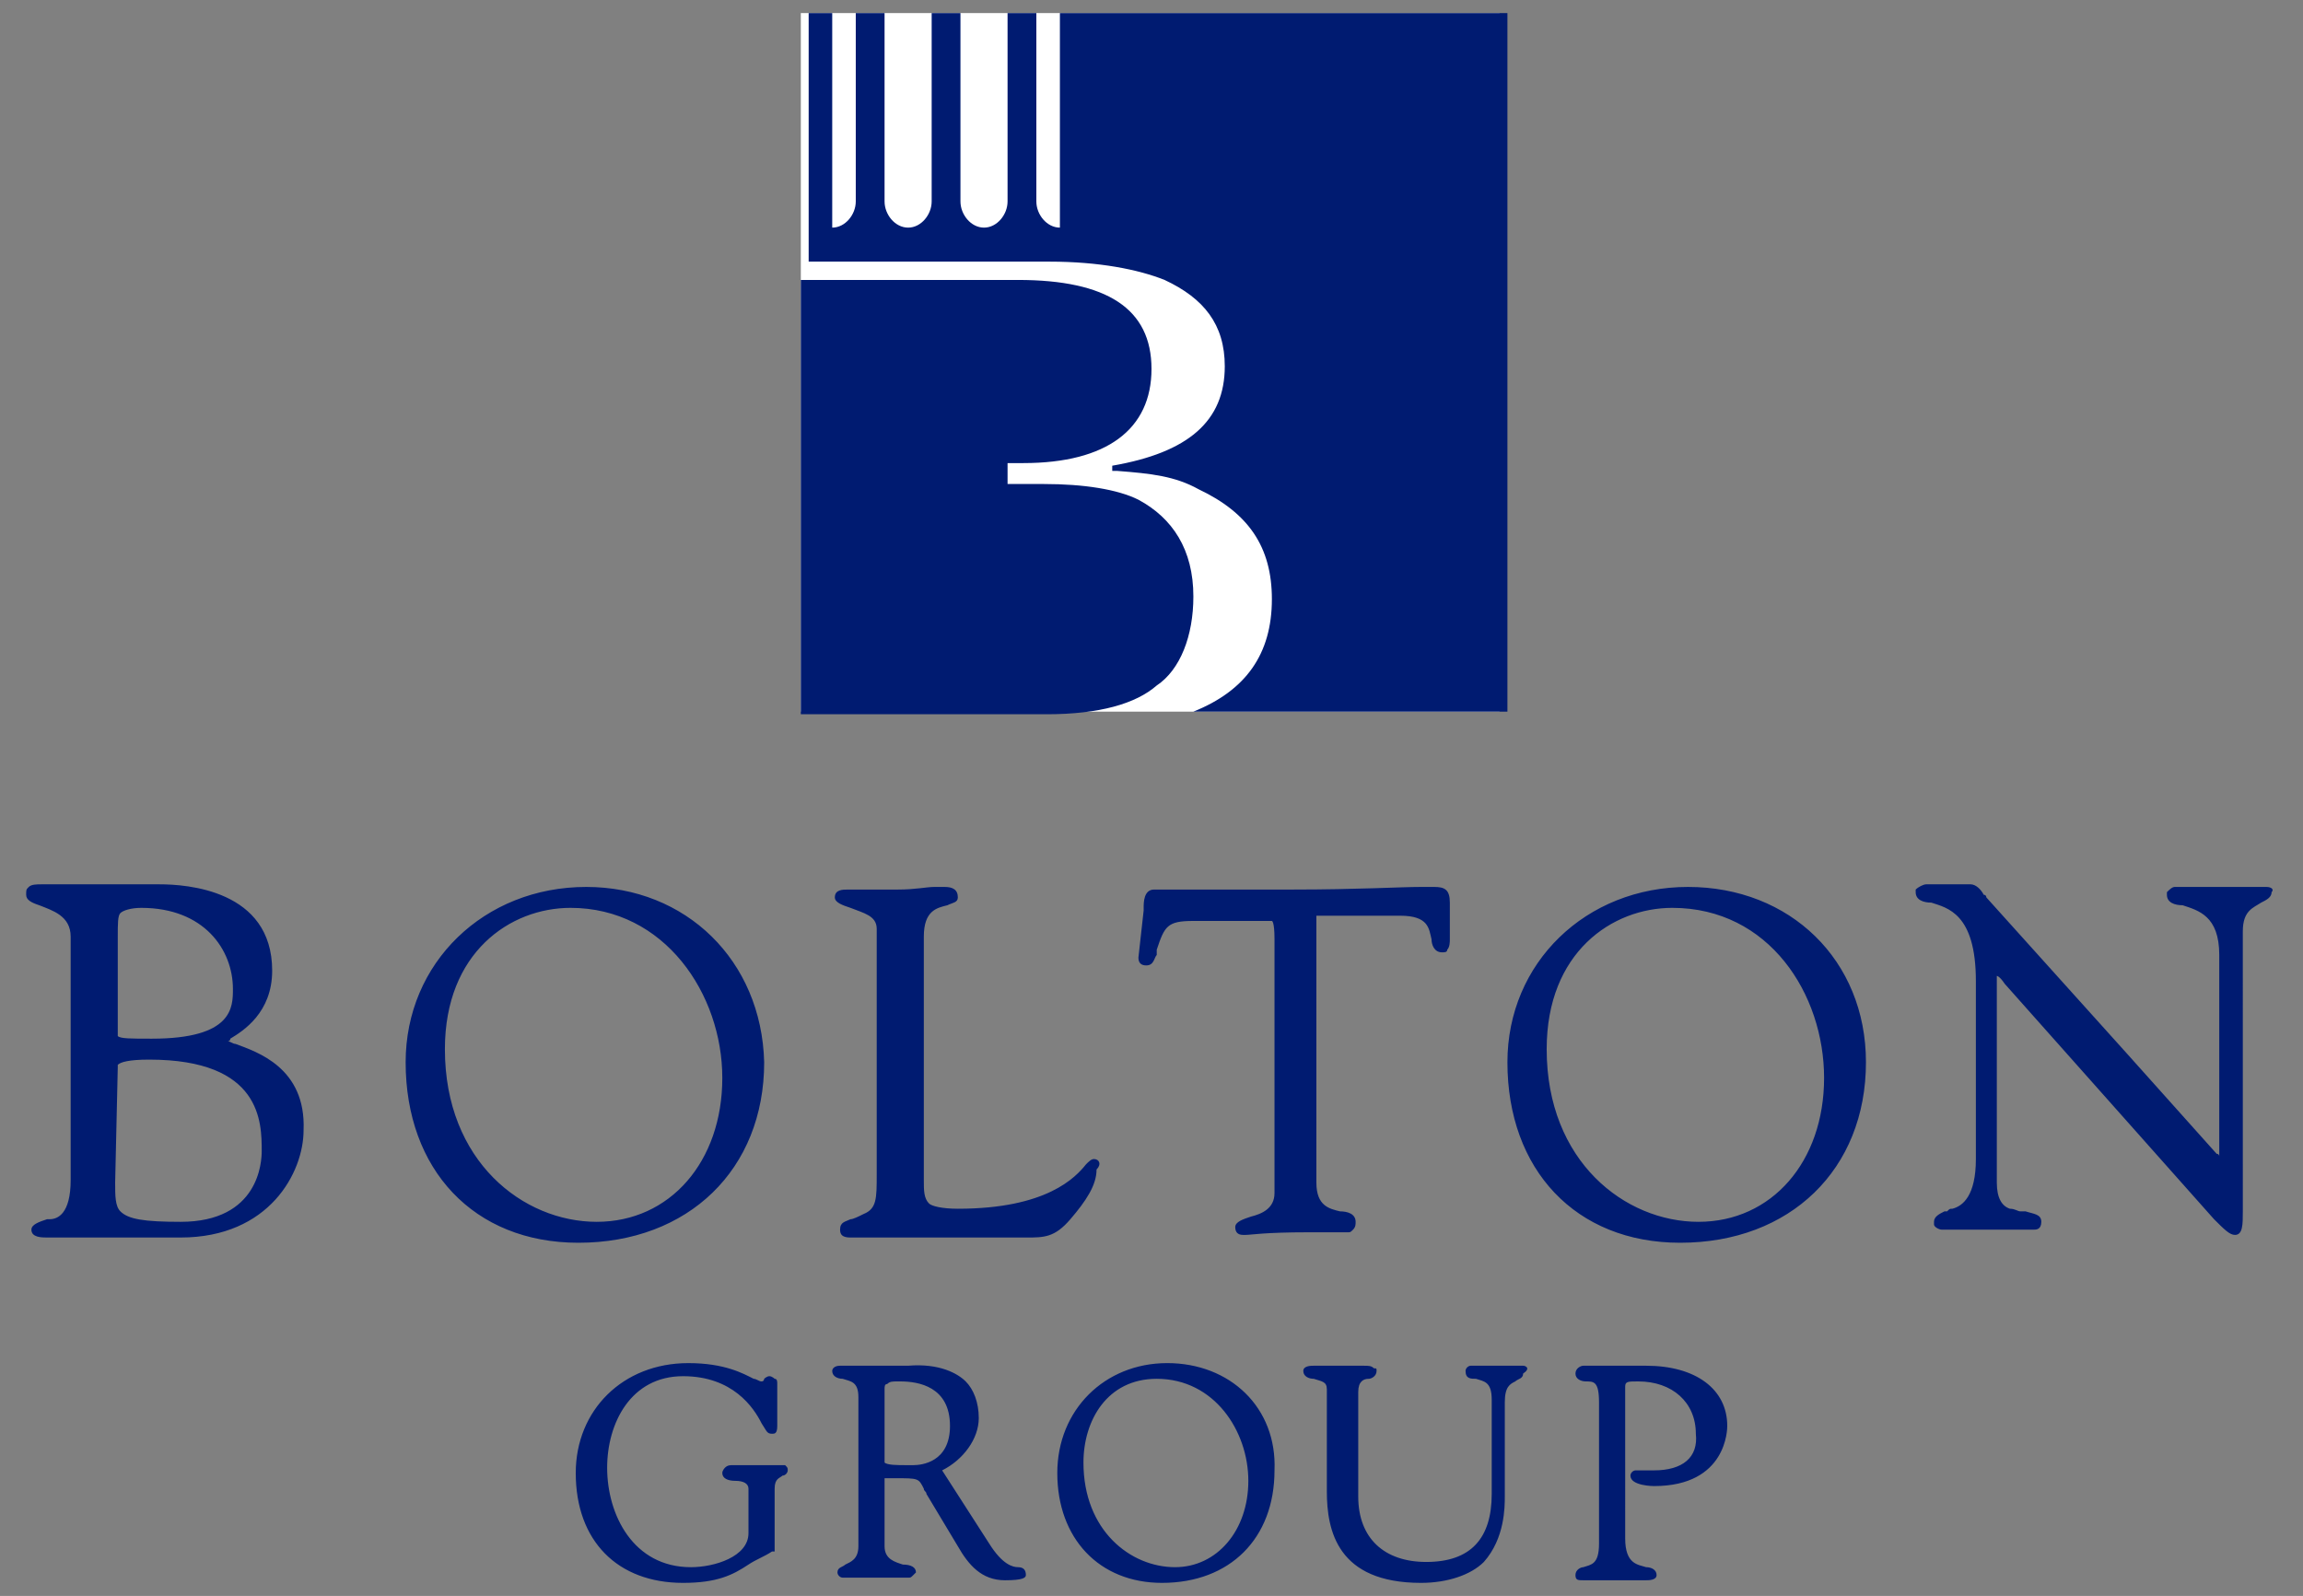
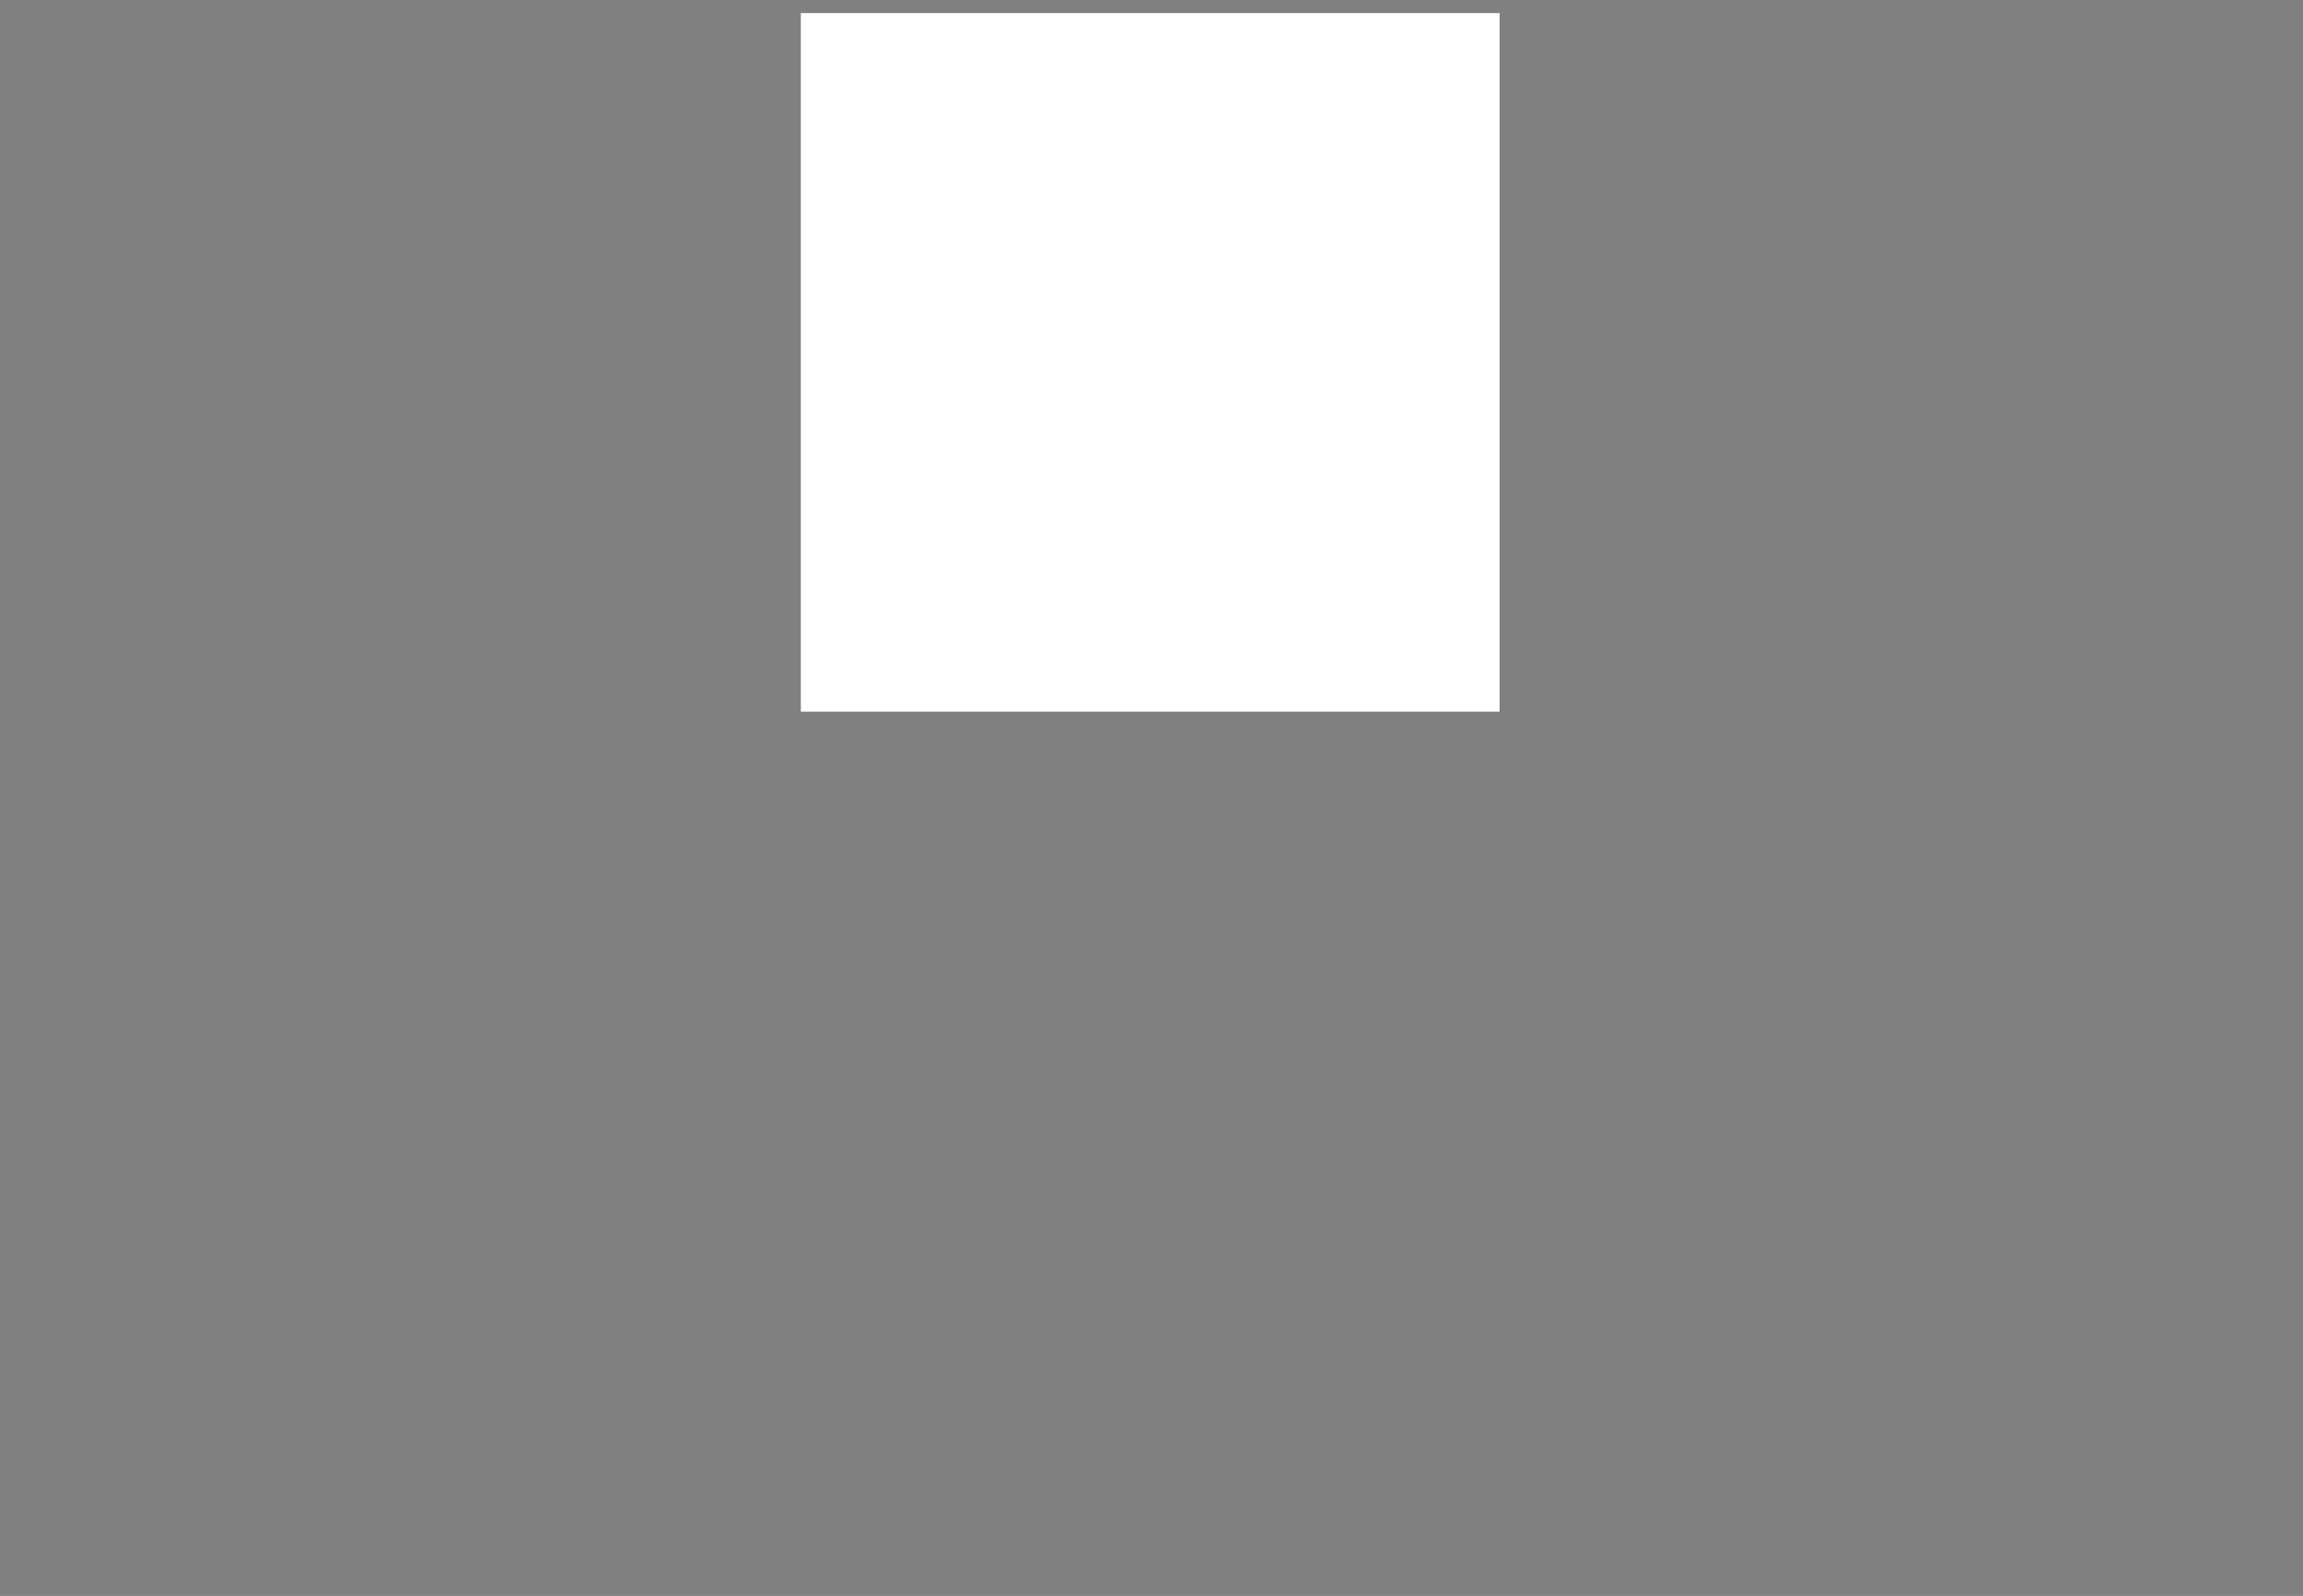
<svg xmlns="http://www.w3.org/2000/svg" version="1.1" id="Livello_1" x="0" y="0" viewBox="0 0 88 61" xml:space="preserve">
  <rect x="0" y="0" width="88" height="61" fill="#808080" stroke="none" />
  <style>.st0{fill:#001b71}</style>
-   <path class="st0" d="M9 39.9c-.1 0-.2-.1-.3-.1 0 0 .1 0 .1-.1.5-.3 1.6-1 1.6-2.6 0-3.1-3.3-3.3-4.3-3.3H1.6c-.2 0-.4 0-.5.1-.1.1-.1.1-.1.3 0 .2.2.3.5.4.5.2 1.2.4 1.2 1.2v9.3c0 1.3-.5 1.5-.8 1.5h-.1c-.3.1-.6.2-.6.4 0 .3.4.3.6.3h5.1c3.4 0 4.7-2.5 4.7-4.1.1-2.4-1.8-3-2.6-3.3zm-4.5-4.1c0-.5 0-.8.1-.9.1-.1.4-.2.8-.2 2.4 0 3.5 1.6 3.5 3.1 0 .7 0 1.9-3.1 1.9-.8 0-1.2 0-1.3-.1v-3.8zm0 5v-.1c.1-.1.4-.2 1.2-.2 4.3 0 4.3 2.4 4.3 3.5 0 .4-.1 2.7-3.1 2.7-1.4 0-2-.1-2.3-.4-.2-.2-.2-.6-.2-1.1l.1-4.4zm17.9-6.9c-3.9 0-6.9 2.9-6.9 6.7 0 4.1 2.6 6.9 6.6 6.9 4.2 0 7.1-2.8 7.1-6.9-.1-3.9-3-6.7-6.8-6.7zm5.2 7.3c0 3.2-2 5.5-4.8 5.5S17 44.4 17 40.1c0-3.7 2.5-5.4 4.8-5.4 3.6 0 5.8 3.3 5.8 6.5zm14.2 3.1c-.1 0-.2.1-.3.2-.4.5-1.5 1.7-4.9 1.7-.6 0-1-.1-1.1-.2-.2-.2-.2-.5-.2-.9v-9.3c0-1 .5-1.1.9-1.2.2-.1.4-.1.4-.3 0-.3-.2-.4-.5-.4h-.4c-.3 0-.7.1-1.4.1h-1.9c-.2 0-.5 0-.5.3 0 .2.3.3.6.4.5.2 1 .3 1 .8v9.4c0 .9 0 1.3-.5 1.5-.2.1-.4.2-.5.2-.2.1-.4.1-.4.4 0 .2.1.3.4.3h6.7c.7 0 1.1 0 1.7-.7.6-.7 1-1.3 1-1.9.2-.2.1-.4-.1-.4zm13.6-9.8c0-.5-.2-.6-.6-.6h-.5c-.8 0-2.4.1-4.9.1h-5.3c-.4 0-.4.5-.4.7v.1l-.2 1.8c0 .2.1.3.3.3.3 0 .3-.3.4-.4v-.2c.3-.9.4-1.1 1.4-1.1h3s.1 0 .1.7v9.7c0 .6-.5.8-.9.9-.3.1-.6.2-.6.4s.1.3.3.3h.1c.2 0 .7-.1 2.4-.1h1.5c.1 0 .1 0 .2-.1s.1-.2.1-.3c0-.3-.3-.4-.6-.4-.4-.1-.9-.2-.9-1.1V35h3.2c1.1 0 1.1.5 1.2.9 0 .2.1.5.4.5.1 0 .2 0 .2-.1.1-.1.1-.3.1-.4v-1.4zm9.1-.6c-3.9 0-6.9 2.9-6.9 6.7 0 4.1 2.6 6.9 6.6 6.9 4.2 0 7.1-2.8 7.1-6.9 0-3.9-2.9-6.7-6.8-6.7zm5.2 7.3c0 3.2-2 5.5-4.8 5.5s-5.8-2.3-5.8-6.6c0-3.7 2.5-5.4 4.8-5.4 3.7 0 5.8 3.3 5.8 6.5zm16.9-7.3h-3.5c-.1 0-.2.1-.3.2v.1c0 .3.3.4.6.4.6.2 1.4.4 1.4 1.9v7.7s0-.1-.1-.1l-3.4-3.8-5.4-6s0-.1-.1-.1c-.1-.2-.3-.4-.5-.4h-1.7c-.1 0-.3.1-.4.2v.1c0 .3.3.4.6.4.6.2 1.7.4 1.7 3v6.8c0 1.4-.5 1.8-.9 1.9-.1 0-.1 0-.2.1h-.1c-.2.1-.4.2-.4.4v.1c0 .1.2.2.3.2h3.5c.1 0 .3 0 .3-.3s-.3-.3-.6-.4h-.2c-.1 0-.2-.1-.4-.1-.3-.1-.5-.4-.5-1v-7.9s.1 0 .3.3l8 9c.4.4.6.6.8.6.3 0 .3-.4.3-.9V35.6c0-.8.4-.9.7-1.1.2-.1.4-.2.4-.4.1-.1 0-.2-.2-.2zM29.9 56H28c-.1 0-.2 0-.3.1 0 0-.1.1-.1.2 0 .2.2.3.5.3s.5.1.5.3v1.7c0 .9-1.3 1.3-2.2 1.3-2.2 0-3.2-2-3.2-3.8 0-1.7.9-3.5 2.9-3.5 1.9 0 2.7 1.2 3 1.8.2.3.2.4.4.4.1 0 .2 0 .2-.3v-1.6c0-.1 0-.2-.1-.2 0 0-.1-.1-.2-.1s-.2.1-.2.1 0 .1-.1.1-.2-.1-.3-.1c-.4-.2-1.1-.6-2.5-.6-2.5 0-4.3 1.8-4.3 4.2 0 2.6 1.6 4.2 4.1 4.2 1.3 0 1.9-.3 2.5-.7.3-.2.6-.3.9-.5h.1v-2.4c0-.4.2-.4.3-.5.1 0 .2-.1.2-.2s0-.1-.1-.2h-.1zm9 3.9c-.2 0-.6-.1-1.1-.9L36 56.2c.8-.4 1.4-1.2 1.4-2 0-.6-.2-1.1-.5-1.4-.3-.3-1-.7-2.2-.6h-2.6c-.2 0-.3.1-.3.2 0 .2.2.3.4.3.3.1.6.1.6.7v5.7c0 .5-.3.6-.5.7-.1.1-.3.1-.3.3 0 .1.1.2.2.2h2.5c.1 0 .1 0 .2-.1l.1-.1c0-.2-.2-.3-.5-.3-.3-.1-.7-.2-.7-.7v-2.6h.4c.9 0 .9 0 1.1.4 0 .1.1.1.1.2l1.2 2c.4.7.9 1.3 1.8 1.3.7 0 .8-.1.8-.2 0-.2-.1-.3-.3-.3zm-2.6-5.4c0 1.4-1.1 1.5-1.4 1.5h-.3c-.3 0-.7 0-.8-.1v-2.8c0-.1 0-.2.1-.2.1-.1.2-.1.4-.1h.1c.7 0 1.9.2 1.9 1.7zm8.3-2.4c-2.4 0-4.2 1.8-4.2 4.2 0 2.5 1.6 4.2 4 4.2 2.6 0 4.3-1.7 4.3-4.3.1-2.4-1.7-4.1-4.1-4.1zm3.1 4.5c0 1.9-1.2 3.3-2.8 3.3-1.7 0-3.5-1.4-3.5-4 0-1.6.9-3.2 2.8-3.2 2.2 0 3.5 2 3.5 3.9zm10.5-4.4h-2c-.1 0-.2.1-.2.2 0 .3.2.3.4.3.3.1.6.1.6.8v3.6c0 1.7-.8 2.6-2.5 2.6-1.6 0-2.6-.9-2.6-2.5v-4c0-.4.2-.5.4-.5.1 0 .3-.1.3-.3 0-.1 0-.1-.1-.1-.1-.1-.2-.1-.4-.1h-1.9c-.1 0-.4 0-.4.2s.2.3.4.3c.3.1.5.1.5.4V57c0 1.5.4 3.5 3.6 3.5 1 0 1.9-.3 2.4-.8.8-.9.8-2.1.8-2.5v-3.6c0-.6.2-.7.4-.8.1-.1.3-.1.3-.3.3-.2.1-.3 0-.3zm5 4h-.7c-.1 0-.2.1-.2.2 0 .4.9.4.9.4 2.8 0 2.8-2.2 2.8-2.3 0-1.4-1.2-2.3-3.1-2.3h-2.4c-.1 0-.3.1-.3.3 0 .2.2.3.4.3.3 0 .5 0 .5.8V59c0 .8-.3.8-.6.9-.1 0-.3.1-.3.3 0 .2.1.2.3.2h2.4c.1 0 .4 0 .4-.2s-.2-.3-.4-.3c-.3-.1-.8-.1-.8-1.1V53c0-.2.1-.2.5-.2 1.3 0 2.2.8 2.2 2 .1.9-.5 1.4-1.6 1.4z" />
  <path fill="#fff" d="M30.6.5h26.7v26.7H30.6z" />
-   <path class="st0" d="M40 27.3h-9.4V10.7h8.3c3.4 0 5.1 1.1 5.1 3.4s-1.7 3.6-4.9 3.6h-.6v.8h1.4c1.5 0 2.8.2 3.6.6 1.3.7 2.1 1.9 2.1 3.7 0 1.5-.5 2.8-1.4 3.4-.8.7-2.2 1.1-4.2 1.1zM40.5.5v8.2c-.5 0-.9-.5-.9-1V.5h-1.1v7.2c0 .5-.4 1-.9 1s-.9-.5-.9-1V.5h-1.1v7.2c0 .5-.4 1-.9 1s-.9-.5-.9-1V.5h-1.1v7.2c0 .5-.4 1-.9 1V.5h-.9V10h9.2c1.9 0 3.4.3 4.4.7 1.5.7 2.3 1.7 2.3 3.3 0 2.1-1.4 3.3-4.3 3.8v.2h.2c1.3.1 2.2.2 3.1.7 1.9.9 2.8 2.2 2.8 4.2 0 2.1-1 3.5-3 4.3h12V.5H40.5z" />
</svg>